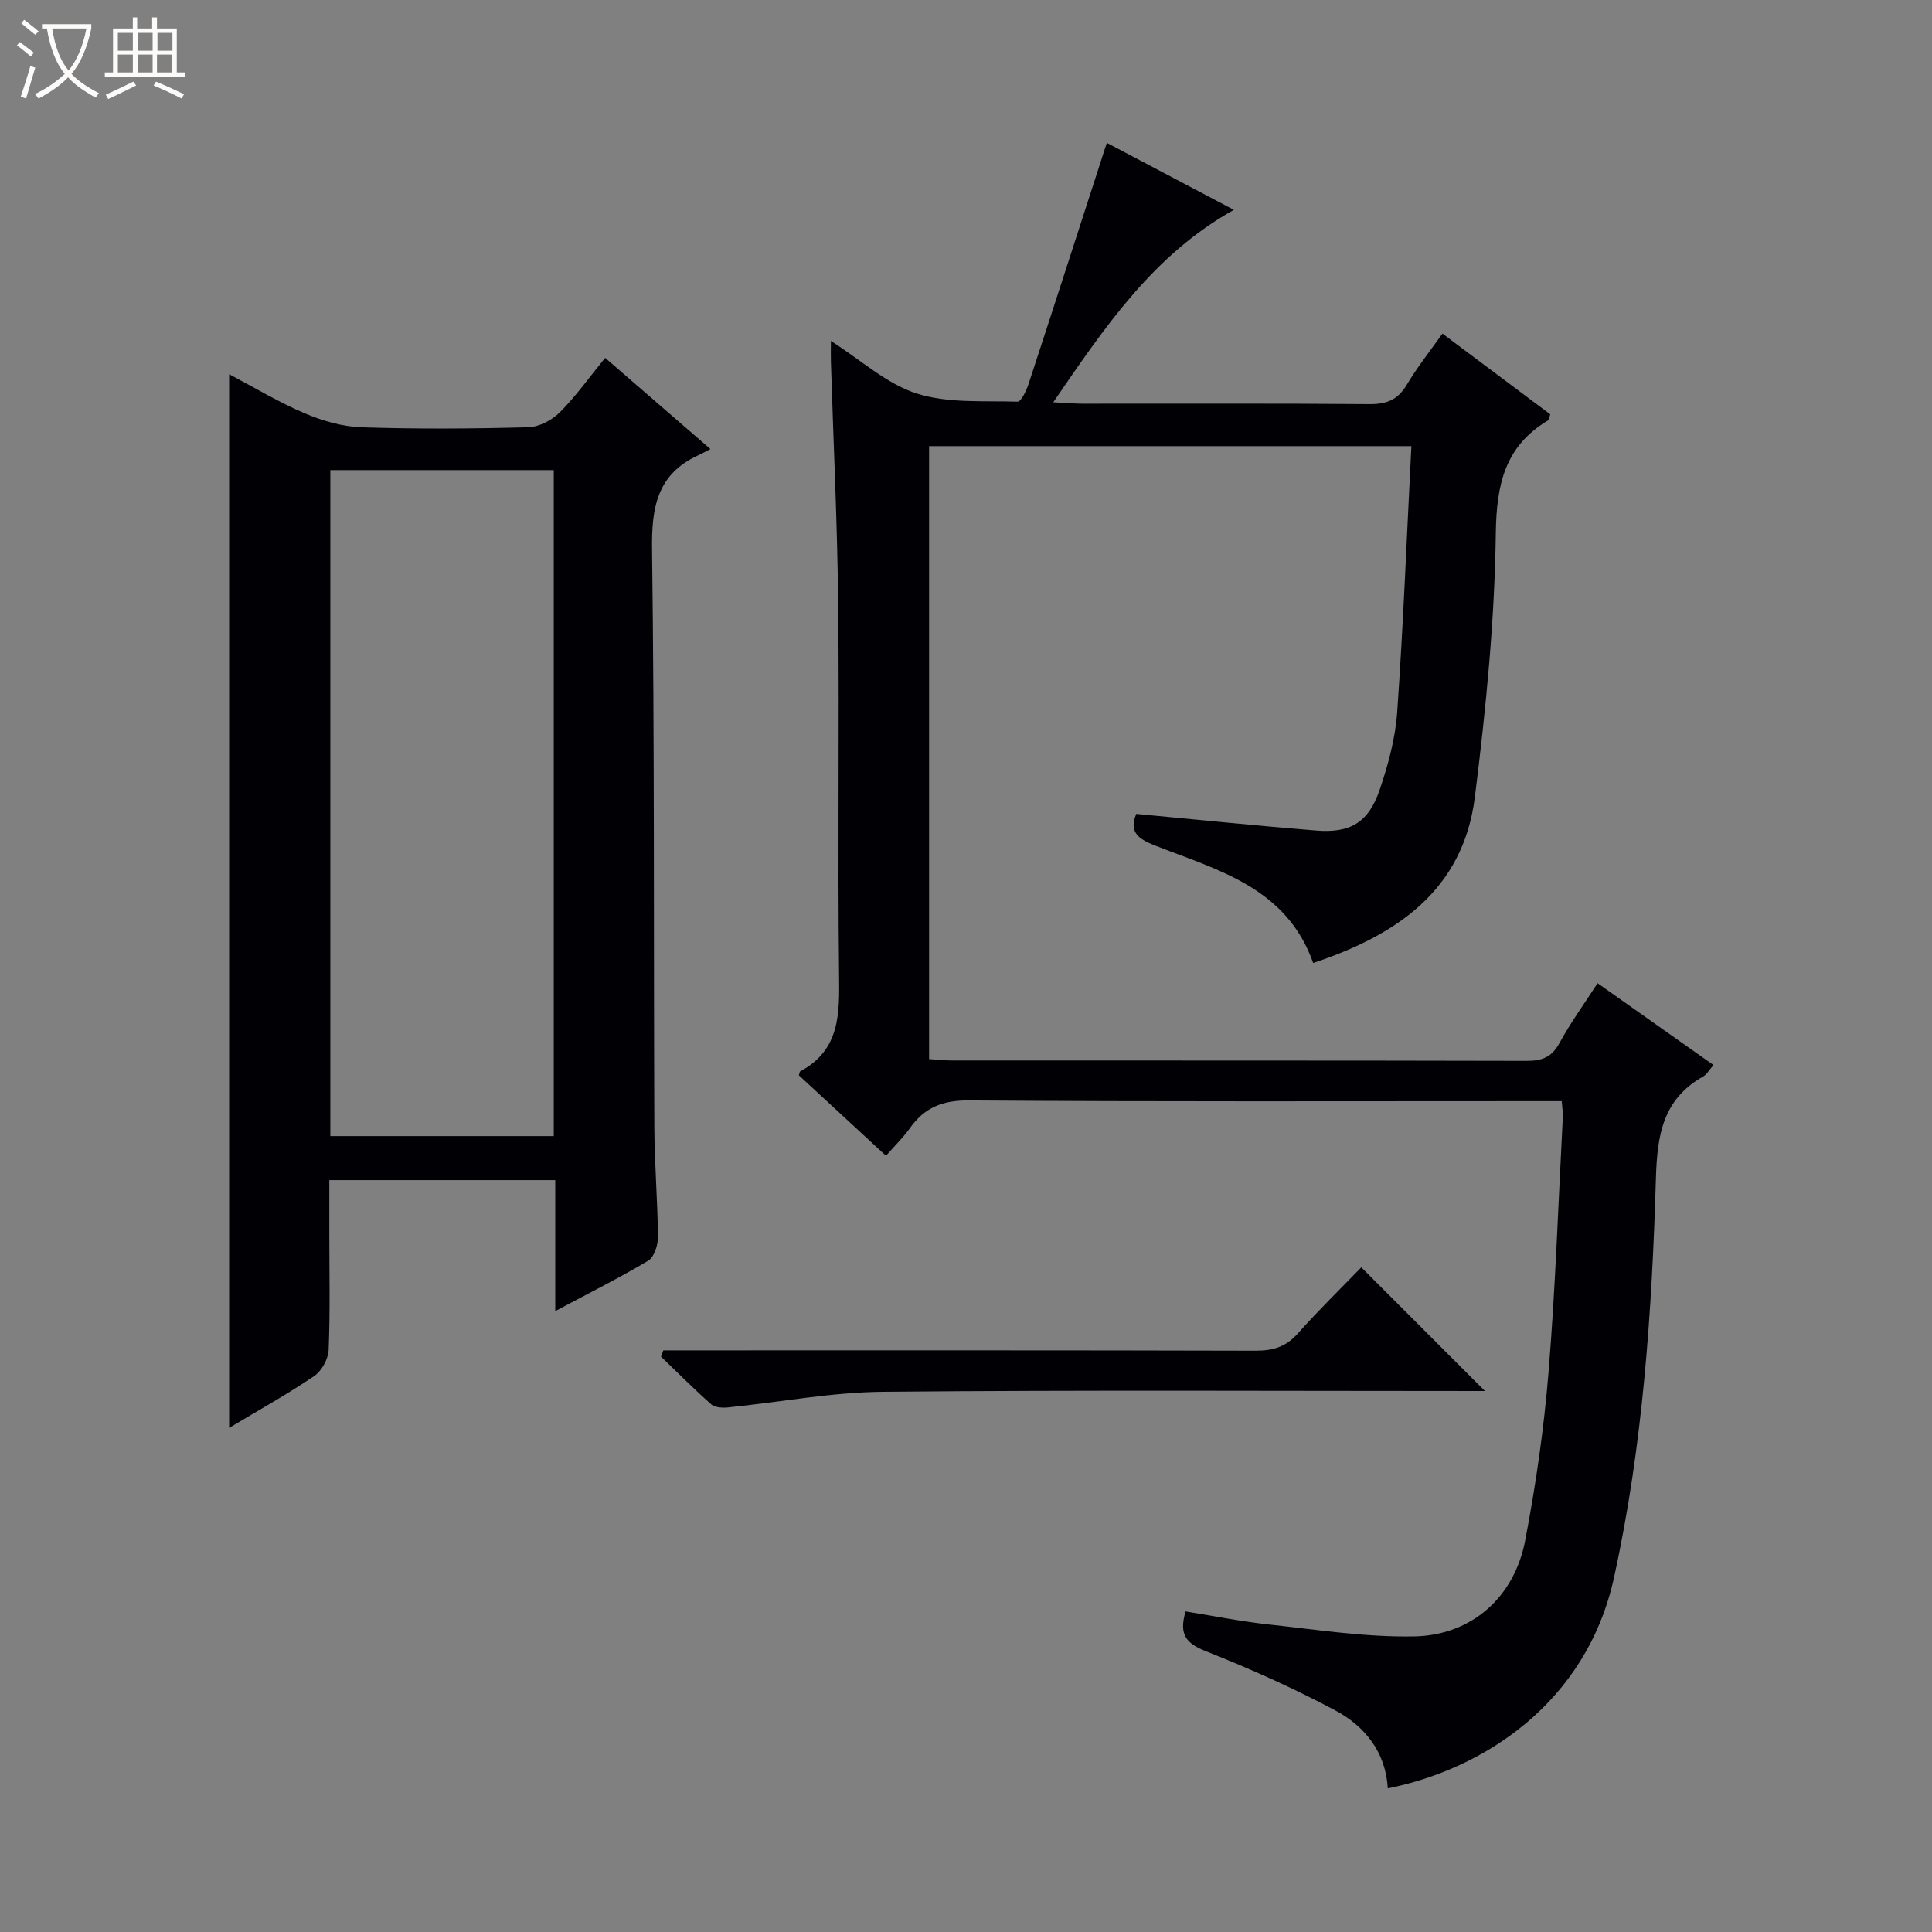
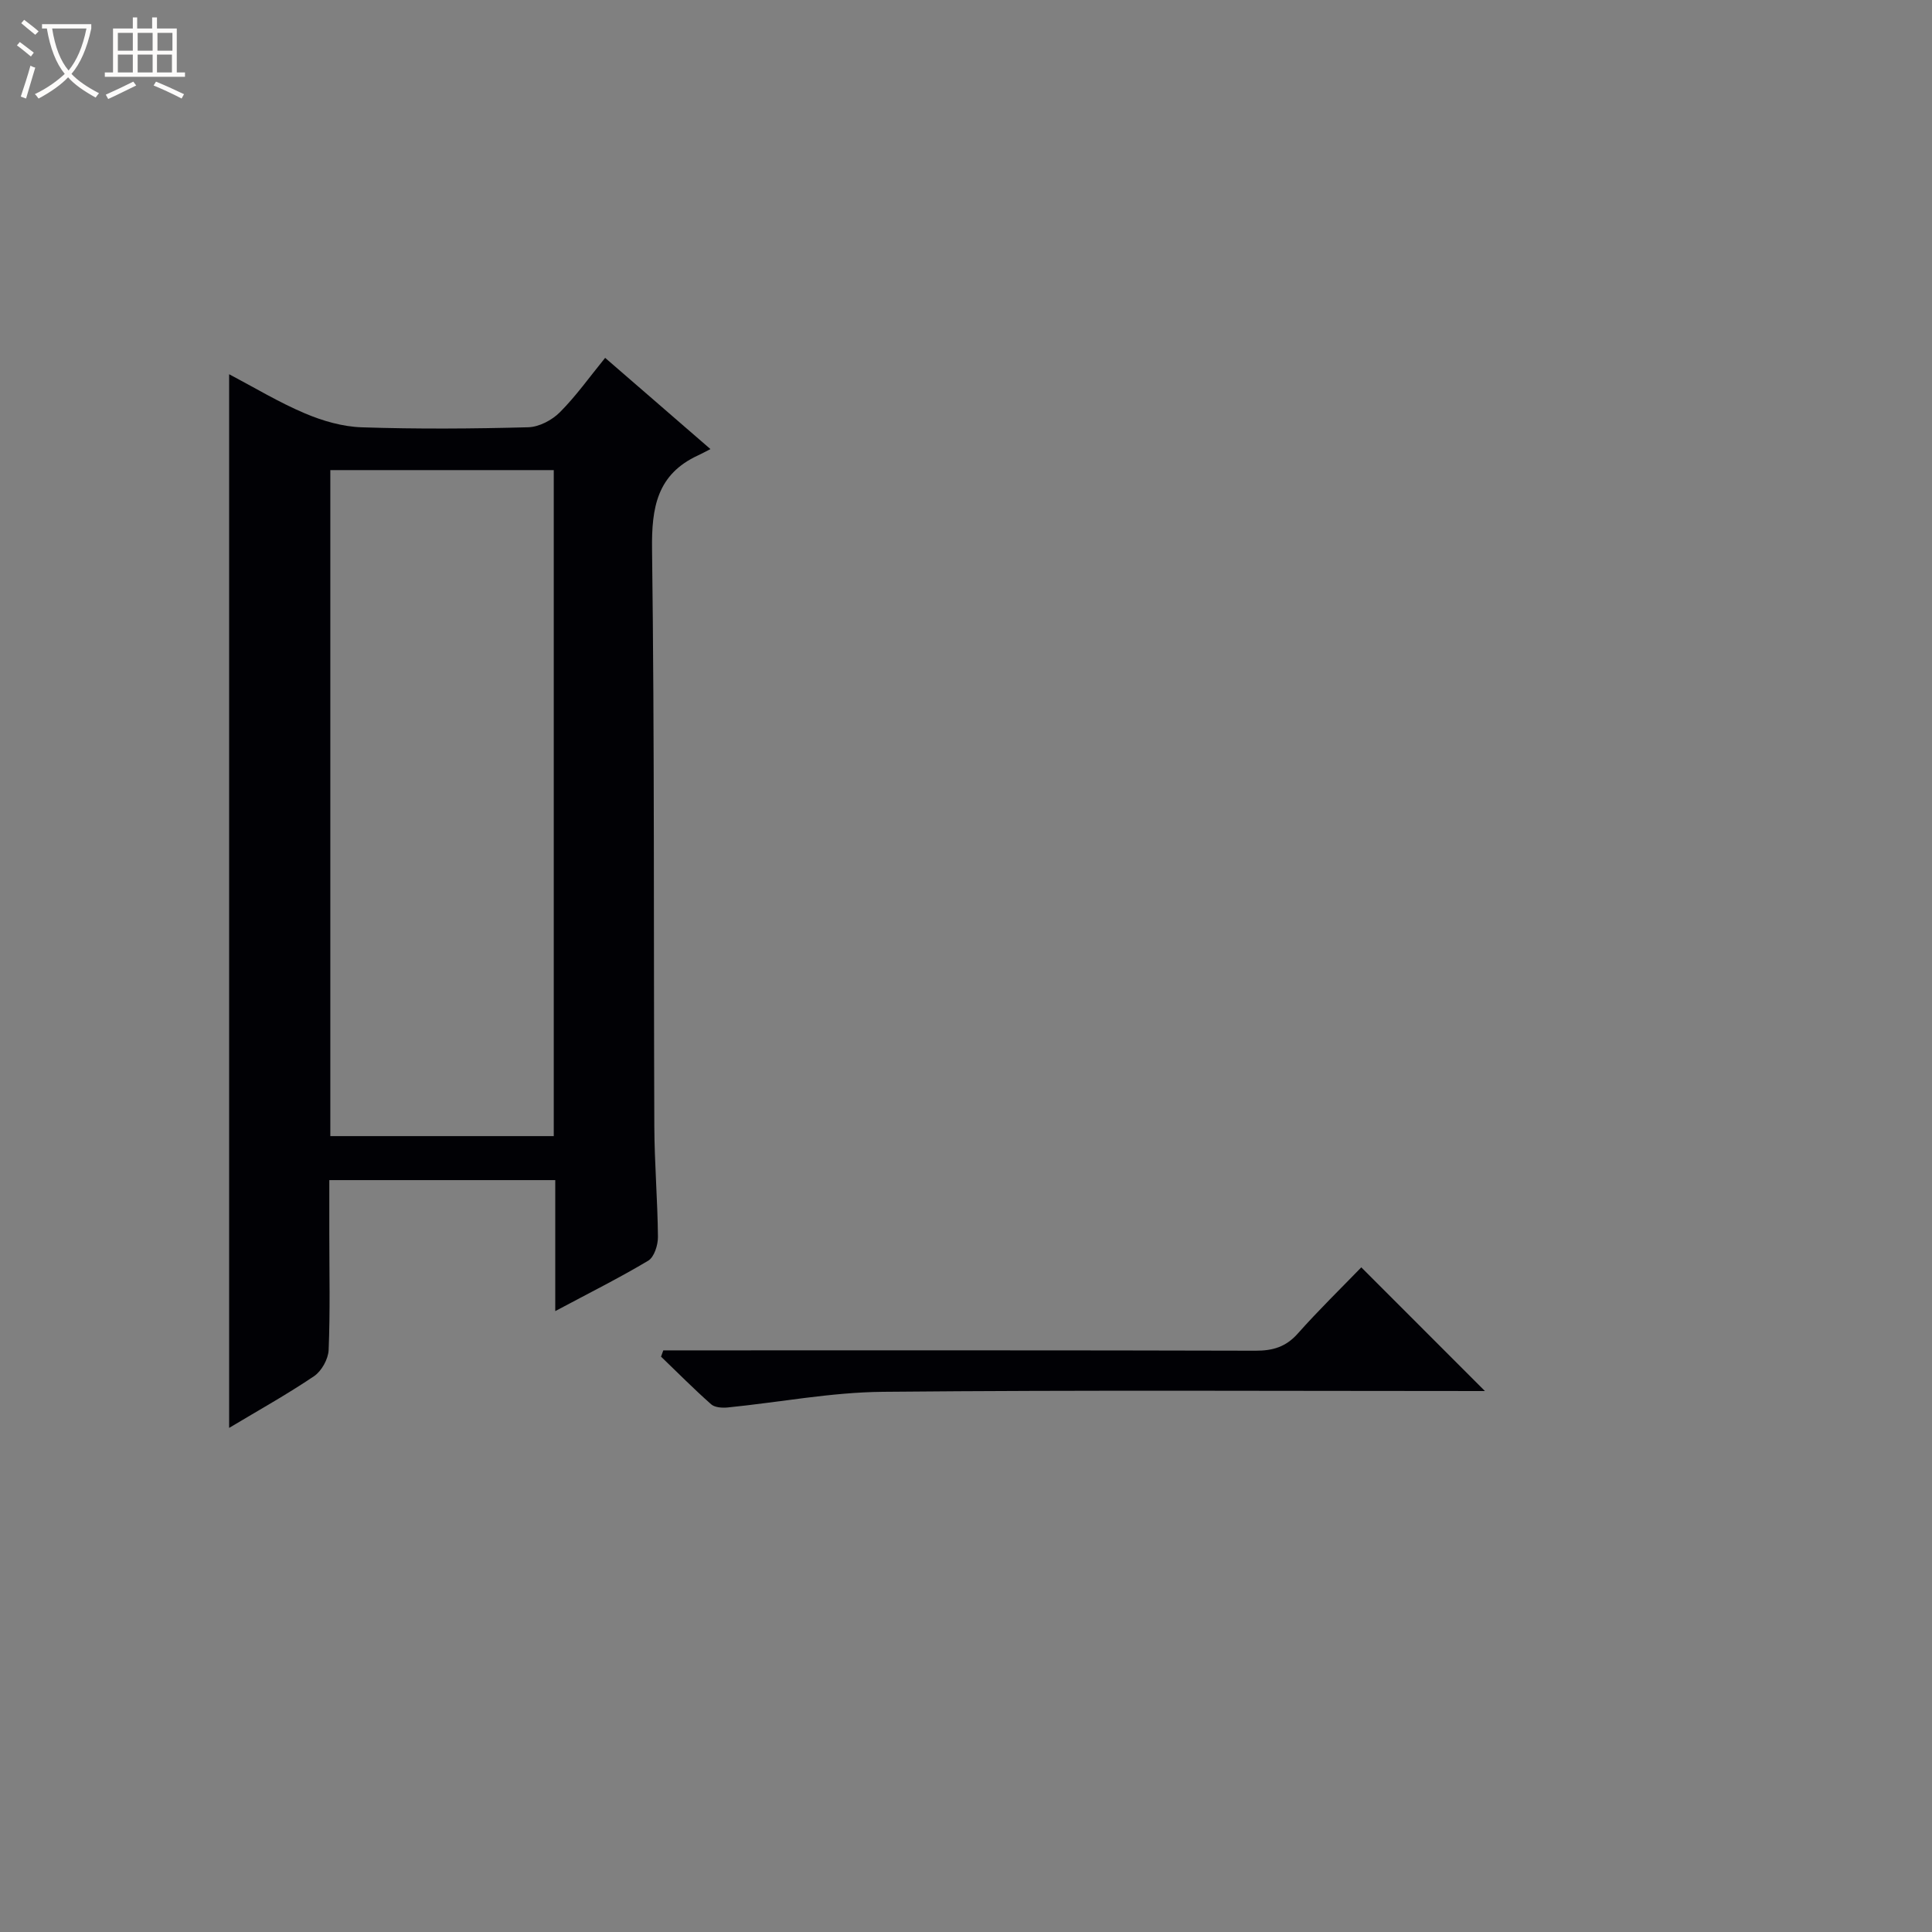
<svg xmlns="http://www.w3.org/2000/svg" enable-background="new 0 0 400 400" viewBox="0 0 400 400">
  <rect x="0" y="0" width="400" height="400" fill="#808080" stroke="none" />
  <path d="m6.4 11.7c-1-.8-1.9-1.6-2.9-2.3l.6-.7c.9.7 1.9 1.4 2.9 2.2zm-2.1 8.3c.7-2.1 1.4-4.2 2-6.4.2.1.6.3 1 .4-.7 2.3-1.3 4.4-1.9 6.4zm3-12.8c-1.1-.9-2.1-1.7-2.9-2.4l.6-.7c1 .8 2 1.5 3 2.4zm1.4-1.3v-.9h10.2v.9c-.9 4.2-2.3 7.3-4.1 9.4 1.3 1.4 3.2 2.7 5.7 4-.2.2-.4.5-.7.9-2.5-1.4-4.4-2.7-5.7-4.2-1.4 1.5-3.5 3-6.1 4.4 0 0 0 0-.1-.1-.3-.4-.5-.7-.7-.8 2.7-1.3 4.7-2.8 6.2-4.2-1.8-2.2-3-5.3-3.7-9.4zm9.2 0h-7.1c.6 3.8 1.7 6.7 3.4 8.7 1.7-2.1 2.9-4.8 3.7-8.7z" fill="#fcfbfa" />
  <path d="m31.6 3.6h.9v2.3h4.1v9.1h1.7v.9h-16.6v-.9h1.7v-9.1h4.1v-2.3h.9v2.3h3.1v-2.3zm-4 13.3.6.8c-1.9.9-3.8 1.9-5.8 2.8-.2-.3-.3-.6-.5-.9 2-.9 3.9-1.8 5.7-2.7zm-3.2-10.1v3.7h3.1v-3.7zm0 4.5v3.7h3.1v-3.7zm4.1-4.5v3.7h3.1v-3.7zm0 4.5v3.7h3.1v-3.7zm9.1 9.1c-2.1-1.1-4.1-2-5.8-2.7l.5-.8c2.2.9 4.1 1.8 5.8 2.6zm-1.9-13.6h-3.1v3.7h3.1zm-3.2 4.5v3.7h3.1v-3.7z" fill="#fcfbfa" />
  <g fill="#010105">
-     <path d="m229.16 29.58c8.8 4.64 17.28 9.11 26.3 13.87-16.63 9.28-26.62 24.13-37.4 39.84 2.61.13 4.3.28 6 .29 19.83.02 39.66-.08 59.49.09 3.57.03 5.88-.92 7.73-4.04 2.11-3.56 4.72-6.83 7.36-10.56 7.57 5.67 14.99 11.22 22.32 16.71-.21.68-.21 1.12-.41 1.23-8.97 5.36-10.72 13.23-10.86 23.4-.24 18.21-2.06 36.47-4.33 54.57-2.42 19.38-16.22 28.64-33.48 34.4-5.51-15.63-19.73-19.22-32.71-24.31-3.57-1.4-5.46-2.81-3.92-6.56 12.46 1.17 24.81 2.44 37.18 3.44 7.19.59 10.93-1.66 13.25-8.53 1.74-5.14 3.21-10.56 3.59-15.93 1.27-18.21 1.99-36.46 2.94-55.12-33.85 0-66.71 0-99.85 0v126.9c1.54.1 3.14.29 4.73.29 39.66.02 79.32-.02 118.97.08 3.18.01 5.22-.75 6.82-3.7 2.27-4.19 5.11-8.08 7.88-12.38 8.1 5.72 15.94 11.26 24 16.95-.88.99-1.38 1.94-2.18 2.39-8.3 4.71-9.47 12.05-9.74 21.01-.82 27.72-2.69 55.38-8.66 82.63-5.74 26.21-27.25 39.82-46.85 43.72-.44-7.53-4.75-12.88-10.93-16.17-8.61-4.58-17.56-8.59-26.63-12.18-3.98-1.58-5.81-3.28-4.3-8.28 5.64.9 11.4 2.07 17.22 2.7 10.03 1.08 20.11 2.67 30.14 2.47 11.9-.24 20.71-8.16 22.94-19.85 2.21-11.55 3.9-23.26 4.85-34.98 1.43-17.55 2.02-35.17 2.95-52.77.04-.81-.11-1.64-.23-3.22-1.98 0-3.89 0-5.8 0-38.99 0-77.98.13-116.97-.15-5.43-.04-9.15 1.47-12.17 5.72-1.41 1.98-3.19 3.71-4.97 5.74-6.25-5.78-12.2-11.27-18.04-16.67.17-.51.18-.75.29-.81 8.31-4.45 8.13-12.01 8.04-20.07-.3-25.49.08-50.99-.18-76.48-.17-16.79-.99-33.57-1.51-50.36-.04-1.15 0-2.3 0-4.31 6.24 3.97 11.52 8.88 17.73 10.87 6.5 2.08 13.9 1.48 20.92 1.7.72.02 1.79-2.21 2.24-3.56 5.06-15.43 10.04-30.89 15.04-46.33.31-1.05.68-2.12 1.2-3.69z" />
    <path d="m114.96 271.45c0-9.57 0-18.18 0-27.12-15.52 0-30.76 0-46.78 0v11.19c0 7.99.19 16-.14 23.98-.08 1.88-1.45 4.35-3 5.41-5.6 3.78-11.52 7.08-17.6 10.72 0-72.88 0-145.18 0-218.15 5.24 2.76 10.29 5.82 15.68 8.1 3.69 1.57 7.81 2.76 11.77 2.89 11.48.38 22.98.3 34.47-.01 2.25-.06 4.93-1.47 6.56-3.11 3.37-3.38 6.16-7.33 9.37-11.26 7.15 6.19 14.03 12.16 21.8 18.89-1.08.55-1.8.95-2.56 1.3-8.51 3.92-9.65 10.81-9.53 19.51.52 39.79.31 79.6.47 119.4.03 7.64.68 15.27.75 22.91.01 1.68-.77 4.16-2.01 4.91-5.98 3.57-12.21 6.68-19.25 10.44zm-.31-36.23c0-46.21 0-92.08 0-137.89-15.59 0-30.82 0-46.26 0v137.89z" />
-     <path d="m307.44 288c-41.73 0-83.2-.23-124.67.16-10.7.1-21.39 2.17-32.09 3.24-1.14.11-2.69.02-3.45-.66-3.57-3.16-6.93-6.55-10.37-9.86.16-.43.31-.86.47-1.3h5.68c38.98 0 77.96-.04 116.93.07 3.6.01 6.3-.79 8.75-3.55 4.3-4.84 8.95-9.37 13.15-13.71 8.71 8.71 17 17.01 25.6 25.61z" />
+     <path d="m307.44 288c-41.73 0-83.2-.23-124.67.16-10.7.1-21.39 2.17-32.09 3.24-1.14.11-2.69.02-3.45-.66-3.57-3.16-6.93-6.55-10.37-9.86.16-.43.31-.86.47-1.3h5.68c38.98 0 77.96-.04 116.93.07 3.6.01 6.3-.79 8.75-3.55 4.3-4.84 8.95-9.37 13.15-13.71 8.71 8.71 17 17.01 25.6 25.61" />
  </g>
</svg>